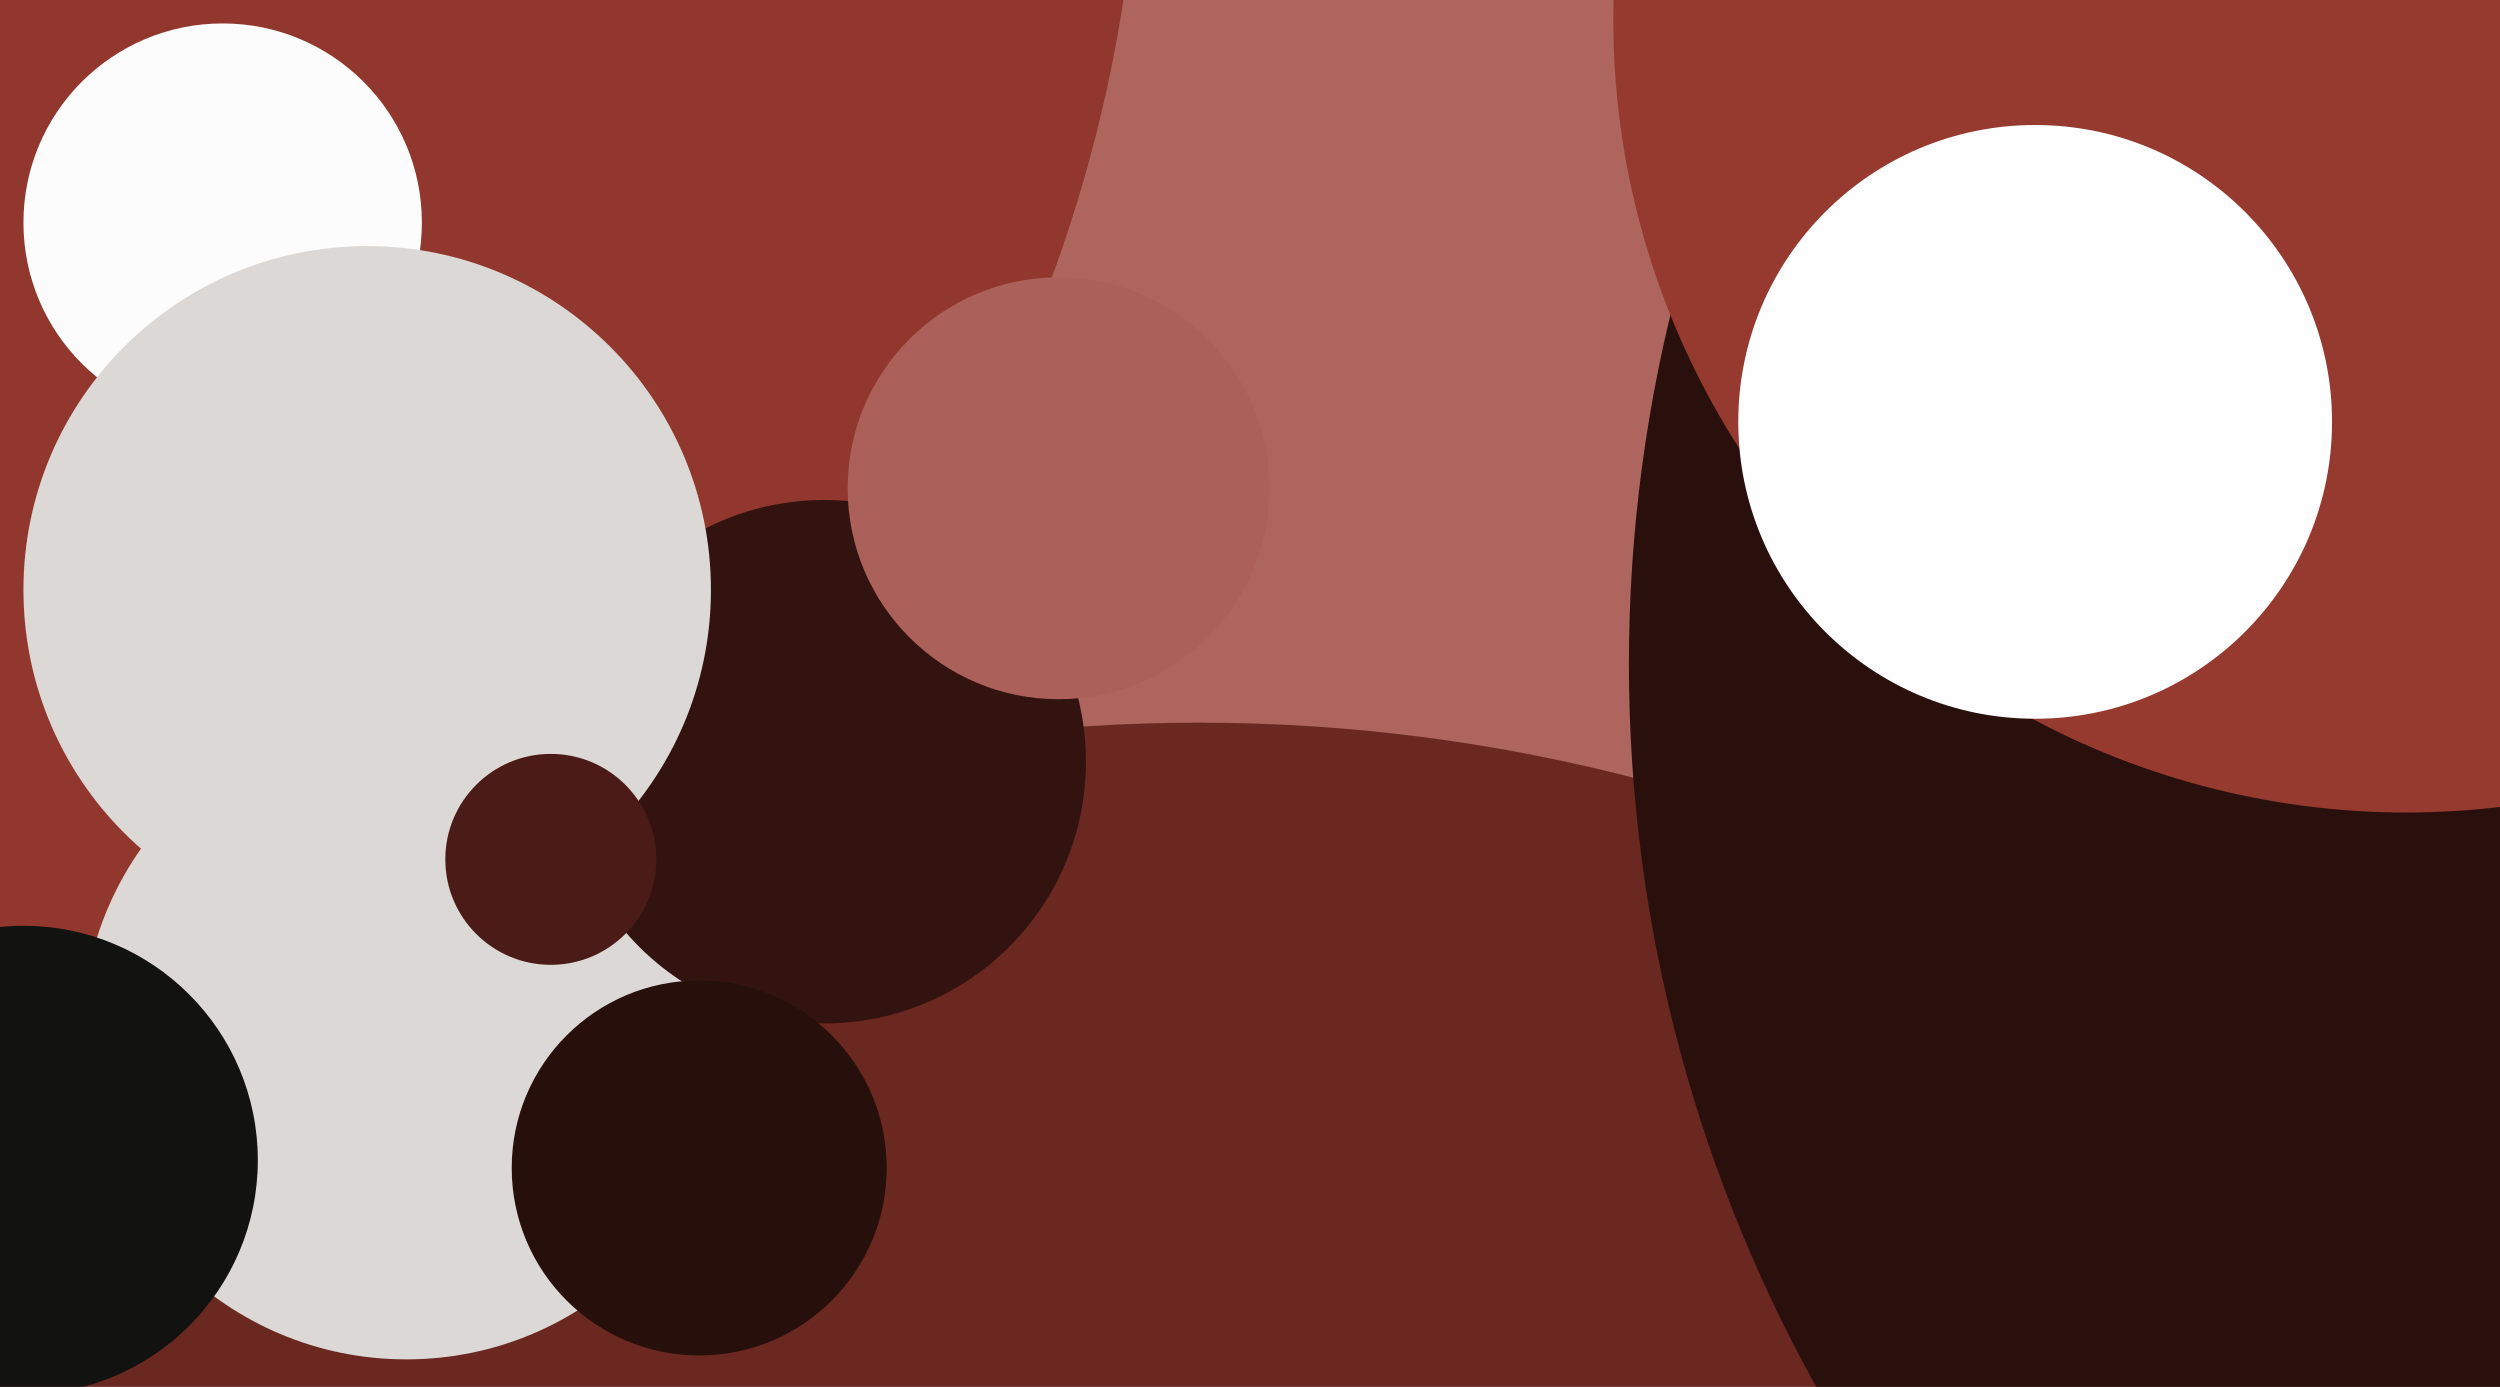
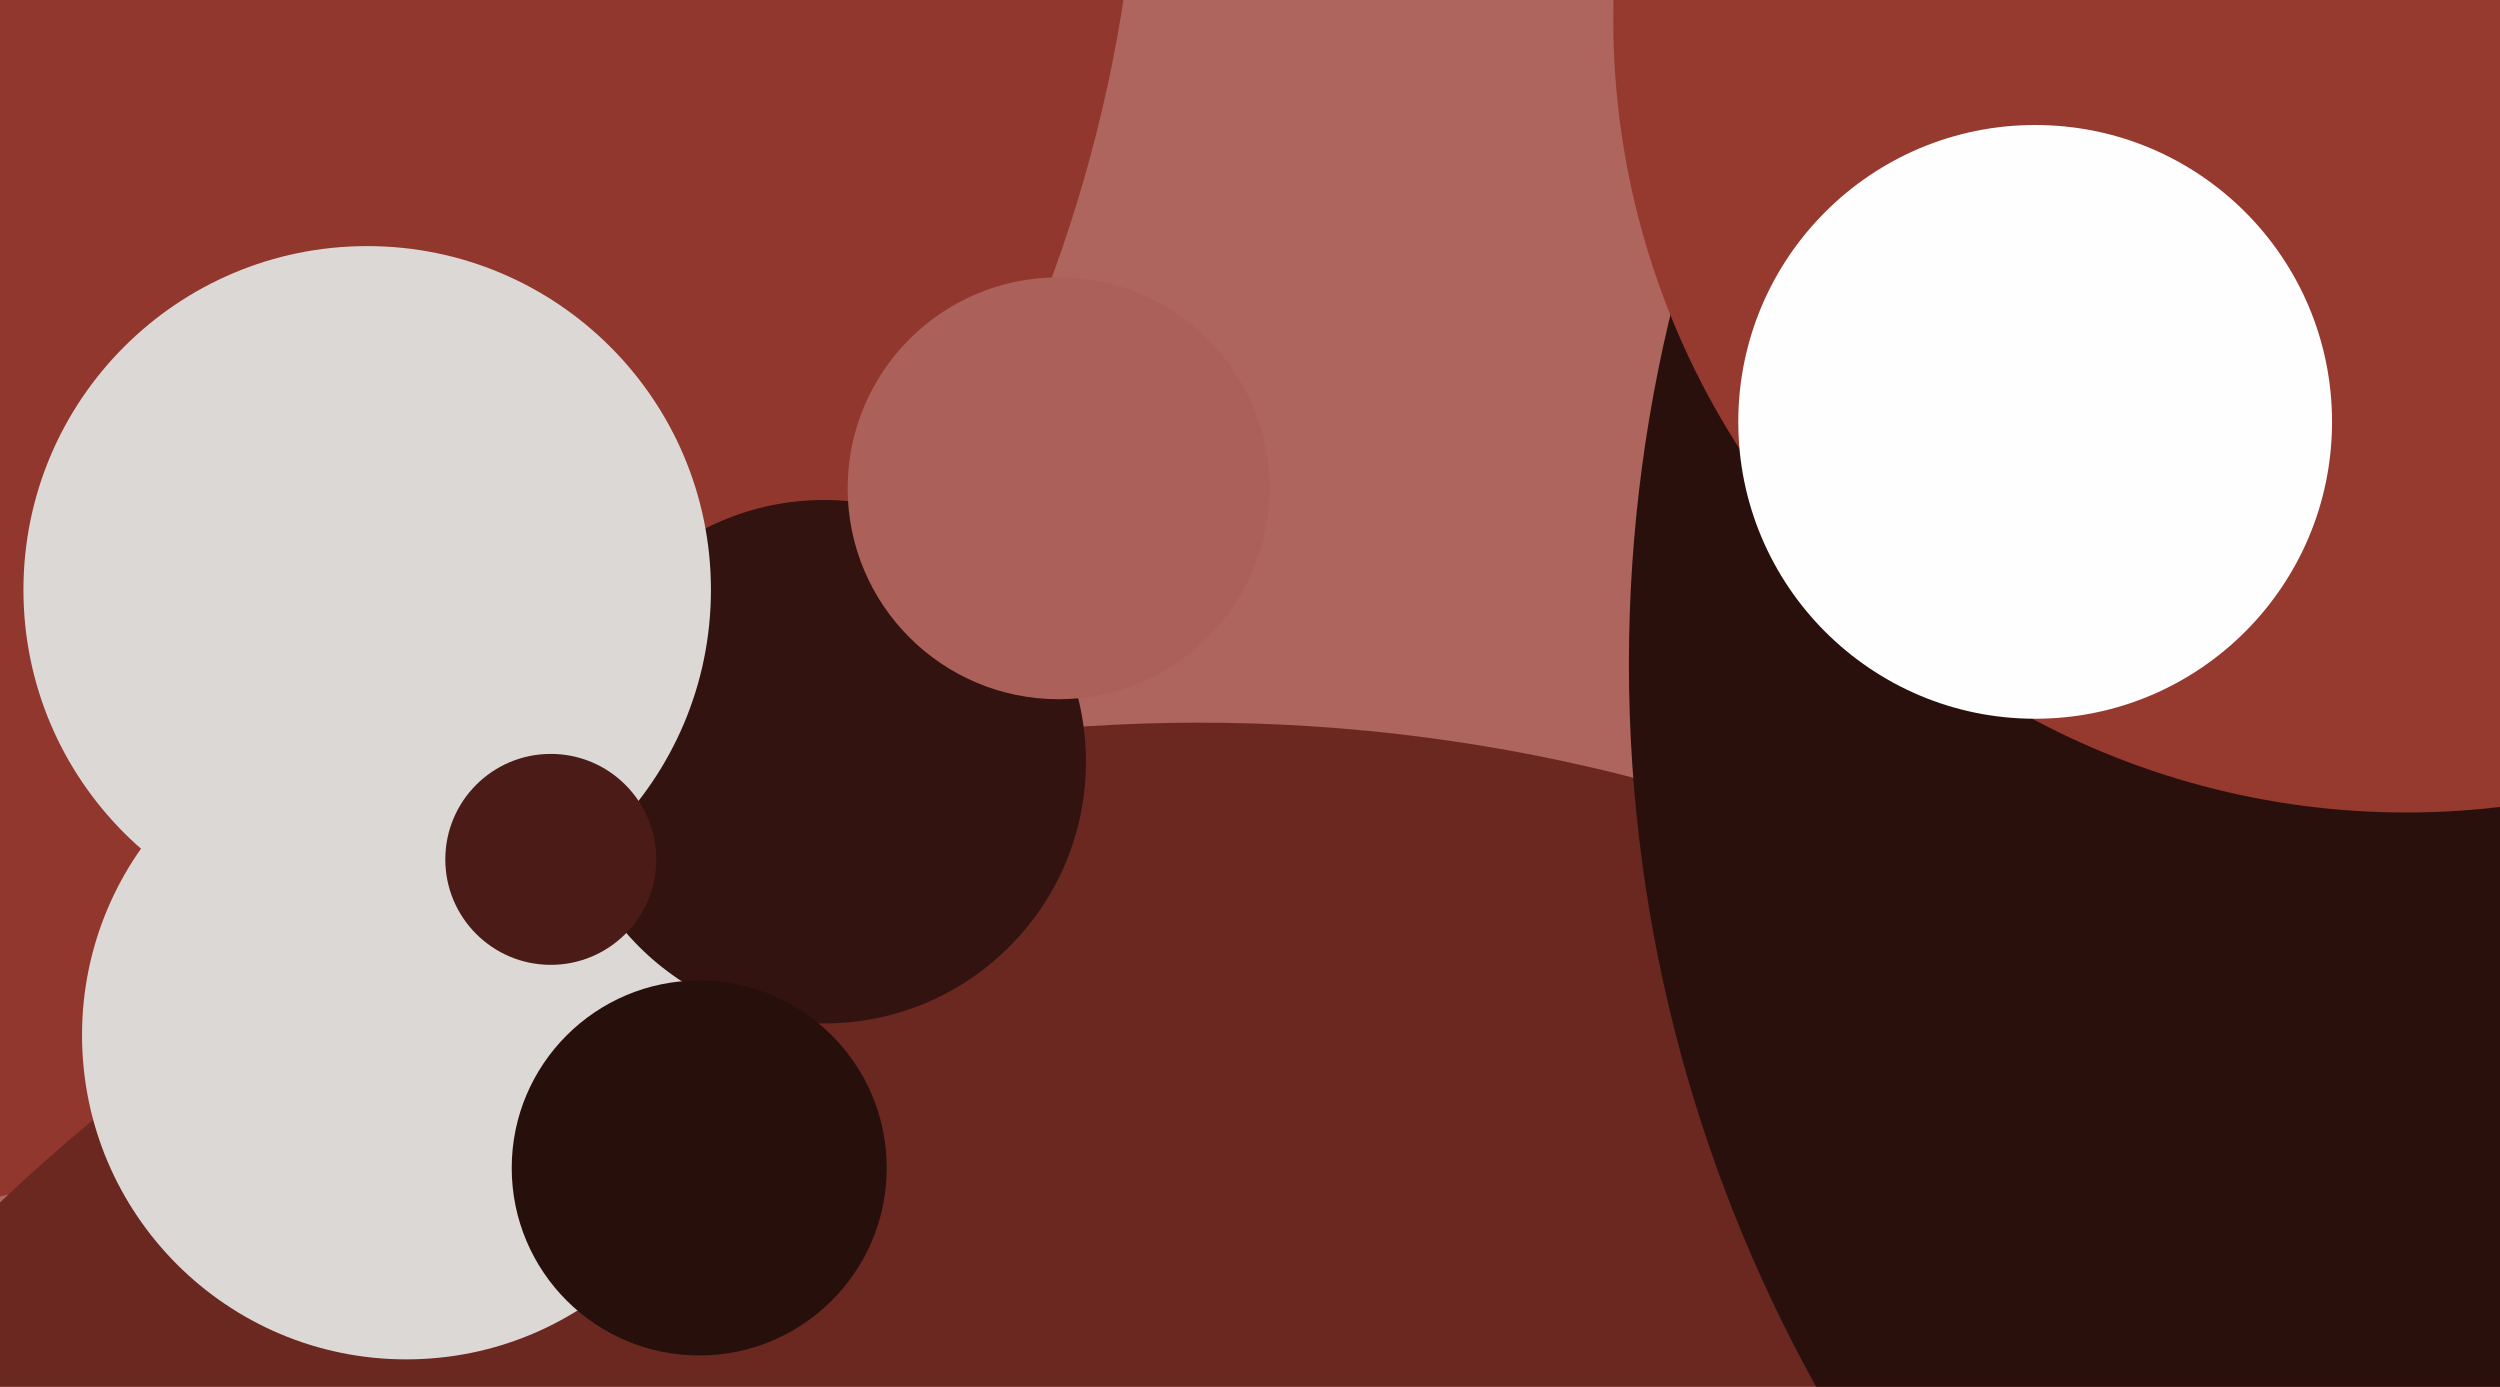
<svg xmlns="http://www.w3.org/2000/svg" width="640px" height="355px">
  <rect width="640" height="355" fill="rgb(173,101,93)" />
  <circle cx="-80" cy="-57" r="372" fill="rgb(145,55,45)" />
  <circle cx="307" cy="630" r="445" fill="rgb(107,40,33)" />
  <circle cx="798" cy="170" r="381" fill="rgb(42,16,13)" />
-   <circle cx="57" cy="57" r="51" fill="rgb(252,252,252)" />
  <circle cx="104" cy="265" r="83" fill="rgb(220,216,214)" />
  <circle cx="211" cy="195" r="67" fill="rgb(51,19,16)" />
  <circle cx="94" cy="151" r="88" fill="rgb(220,216,214)" />
  <circle cx="141" cy="220" r="27" fill="rgb(75,28,23)" />
  <circle cx="616" cy="5" r="203" fill="rgb(150,57,47)" />
-   <circle cx="6" cy="297" r="60" fill="rgb(18,18,17)" />
  <circle cx="179" cy="299" r="48" fill="rgb(39,15,12)" />
  <circle cx="271" cy="125" r="54" fill="rgb(171,97,89)" />
  <circle cx="521" cy="108" r="76" fill="rgb(254,254,254)" />
</svg>